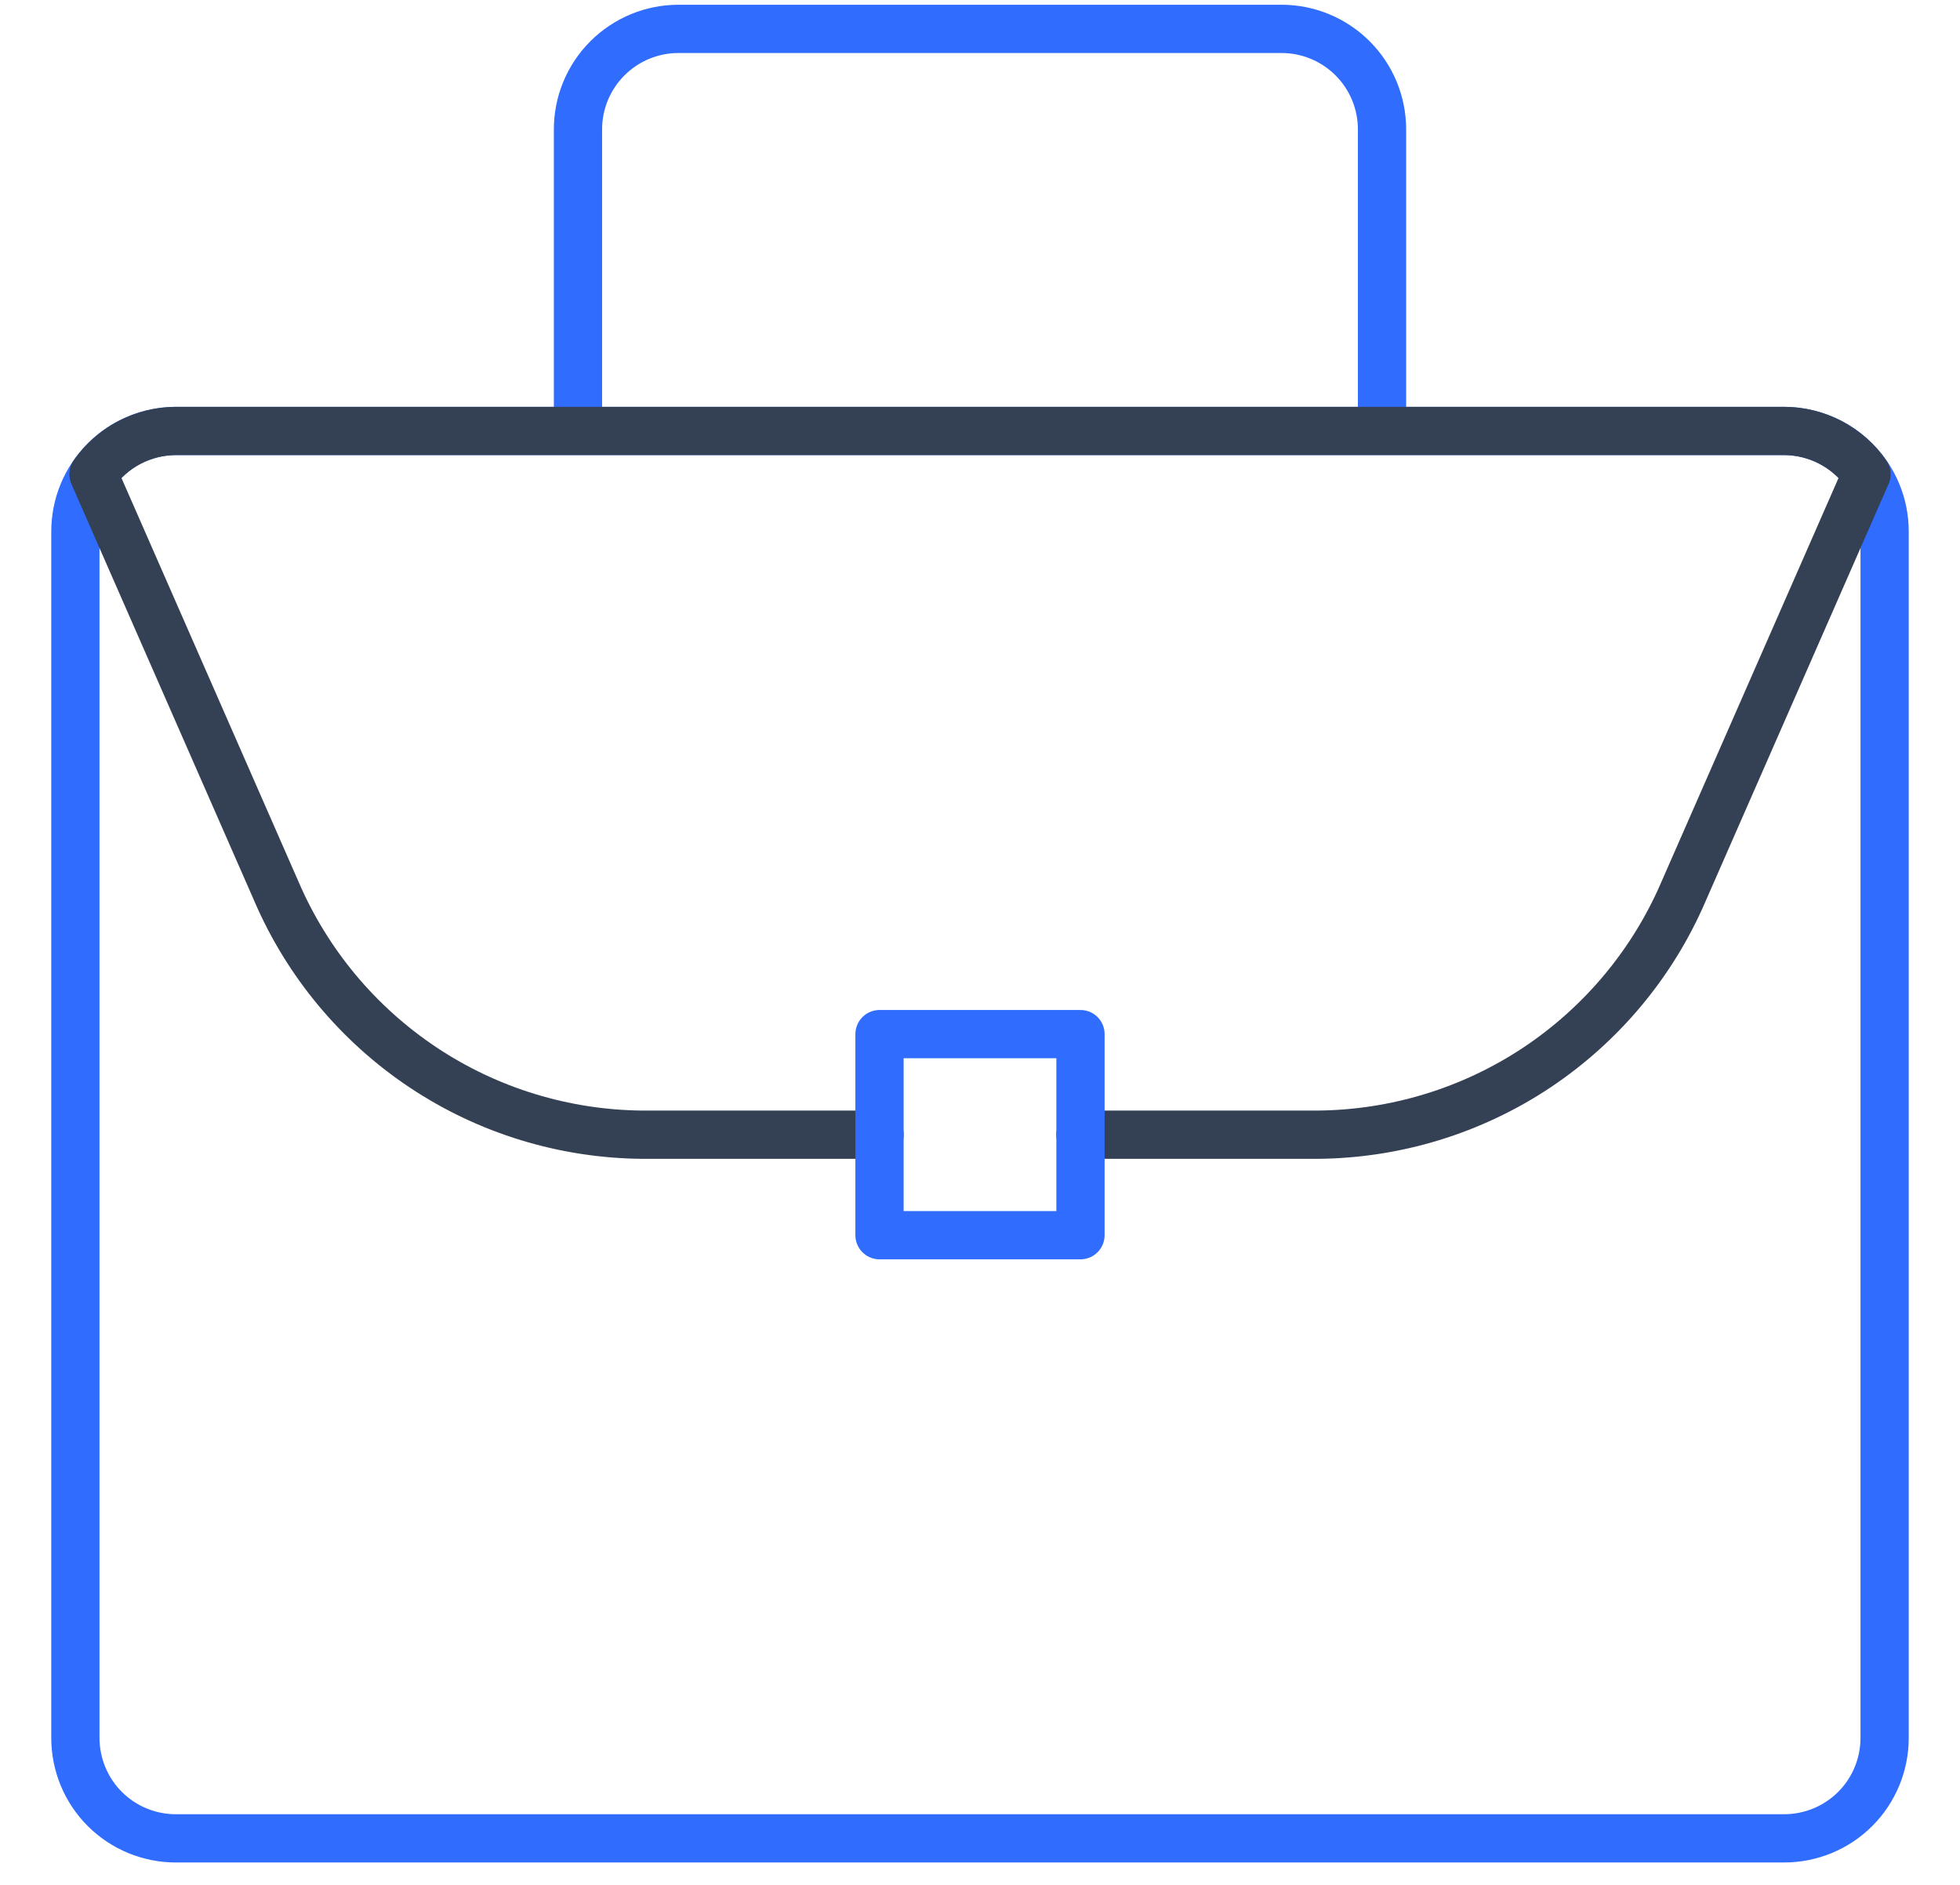
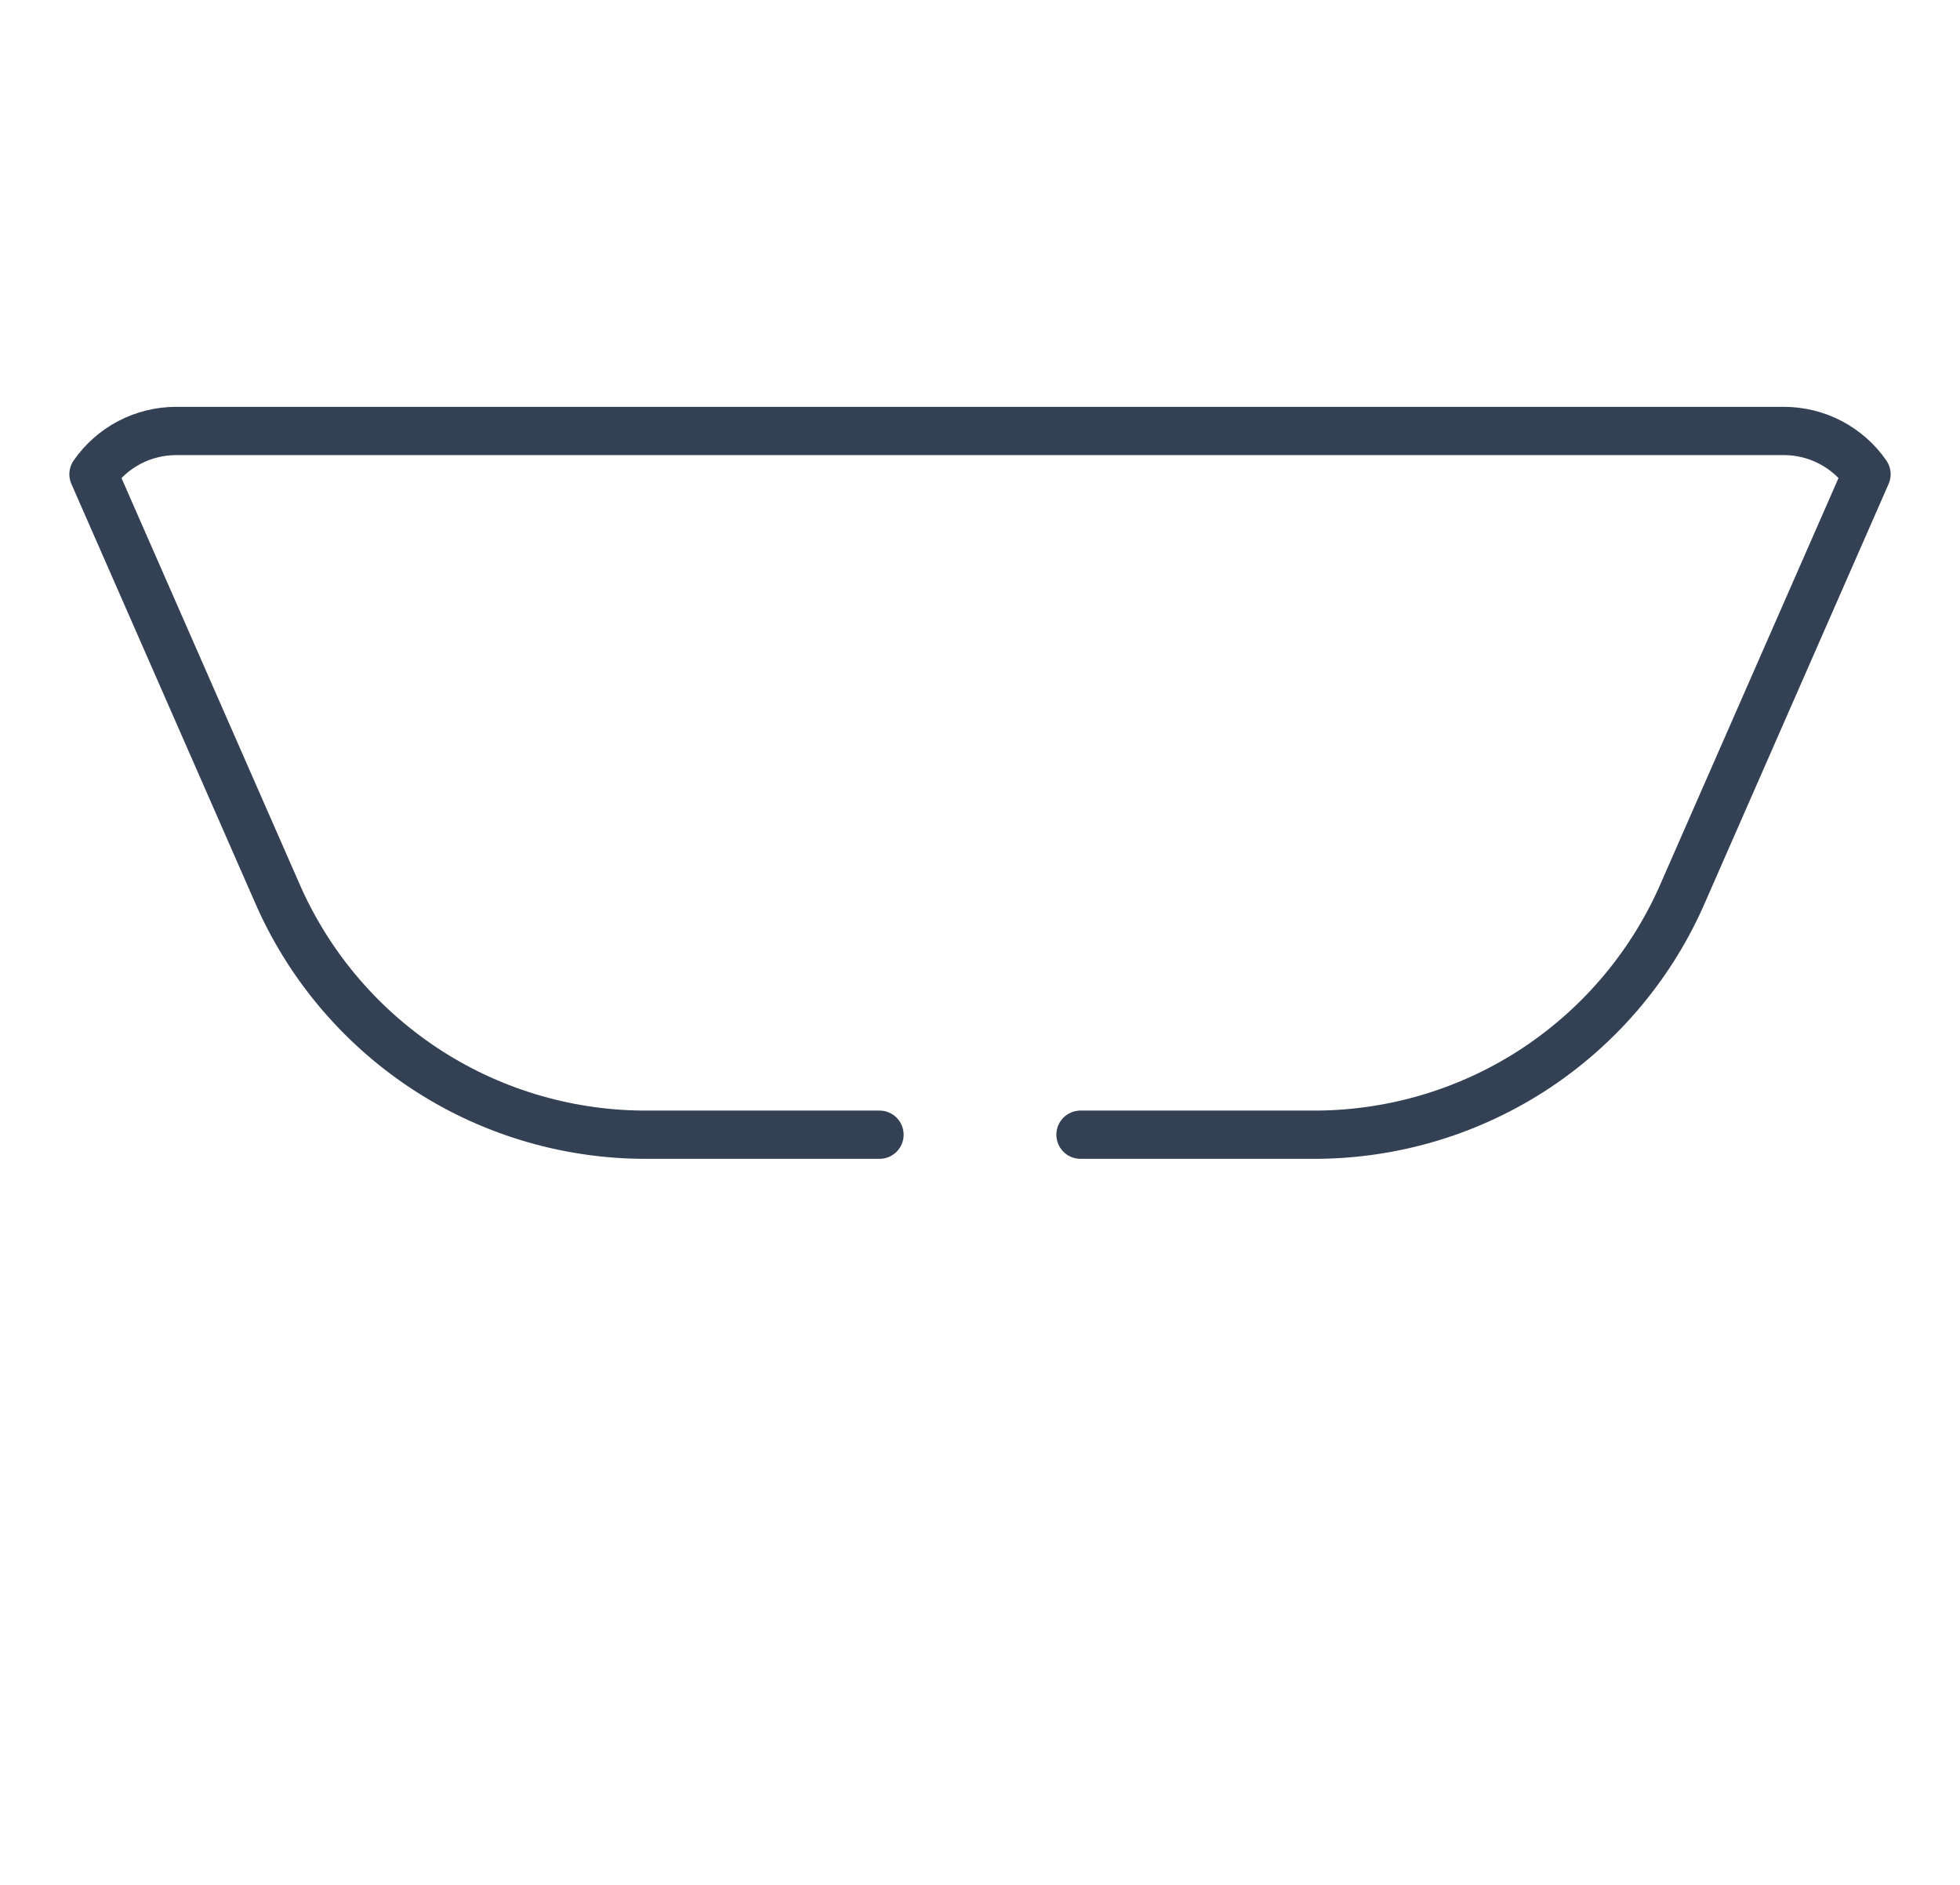
<svg xmlns="http://www.w3.org/2000/svg" width="26" height="25" viewBox="0 0 26 25" fill="none">
-   <path d="M18.333 1.716C18.333 1.363 18.193 1.024 17.943 0.774C17.693 0.524 17.354 0.383 17 0.383H9C8.646 0.383 8.307 0.524 8.057 0.774C7.807 1.024 7.667 1.363 7.667 1.716V5.716H18.333V1.716ZM25 23.05V7.05C25 6.875 24.966 6.702 24.899 6.54C24.832 6.378 24.734 6.231 24.61 6.107C24.486 5.983 24.339 5.885 24.177 5.818C24.015 5.751 23.842 5.716 23.667 5.716H2.333C2.158 5.716 1.985 5.751 1.823 5.818C1.661 5.885 1.514 5.983 1.39 6.107C1.266 6.231 1.168 6.378 1.101 6.54C1.034 6.702 1 6.875 1 7.05V23.05C1 23.404 1.14 23.743 1.39 23.993C1.64 24.243 1.98 24.383 2.333 24.383H23.667C24.02 24.383 24.36 24.243 24.61 23.993C24.86 23.743 25 23.404 25 23.05Z" stroke="#306CFE" stroke-width="0.64" stroke-linecap="round" stroke-linejoin="round" />
  <path d="M11.667 15.05H8.52C7.485 15.041 6.475 14.732 5.614 14.159C4.752 13.585 4.076 12.774 3.667 11.823L1.24 6.29C1.363 6.113 1.526 5.969 1.716 5.869C1.907 5.769 2.118 5.717 2.333 5.716H23.667C23.882 5.717 24.094 5.769 24.284 5.869C24.474 5.969 24.638 6.113 24.76 6.29L22.333 11.823C21.925 12.774 21.248 13.585 20.387 14.159C19.525 14.732 18.515 15.041 17.48 15.05H14.333" stroke="#344054" stroke-width="0.64" stroke-linecap="round" stroke-linejoin="round" />
-   <path d="M14.333 13.716H11.667V16.383H14.333V13.716Z" stroke="#306CFE" stroke-width="0.64" stroke-linecap="round" stroke-linejoin="round" />
</svg>